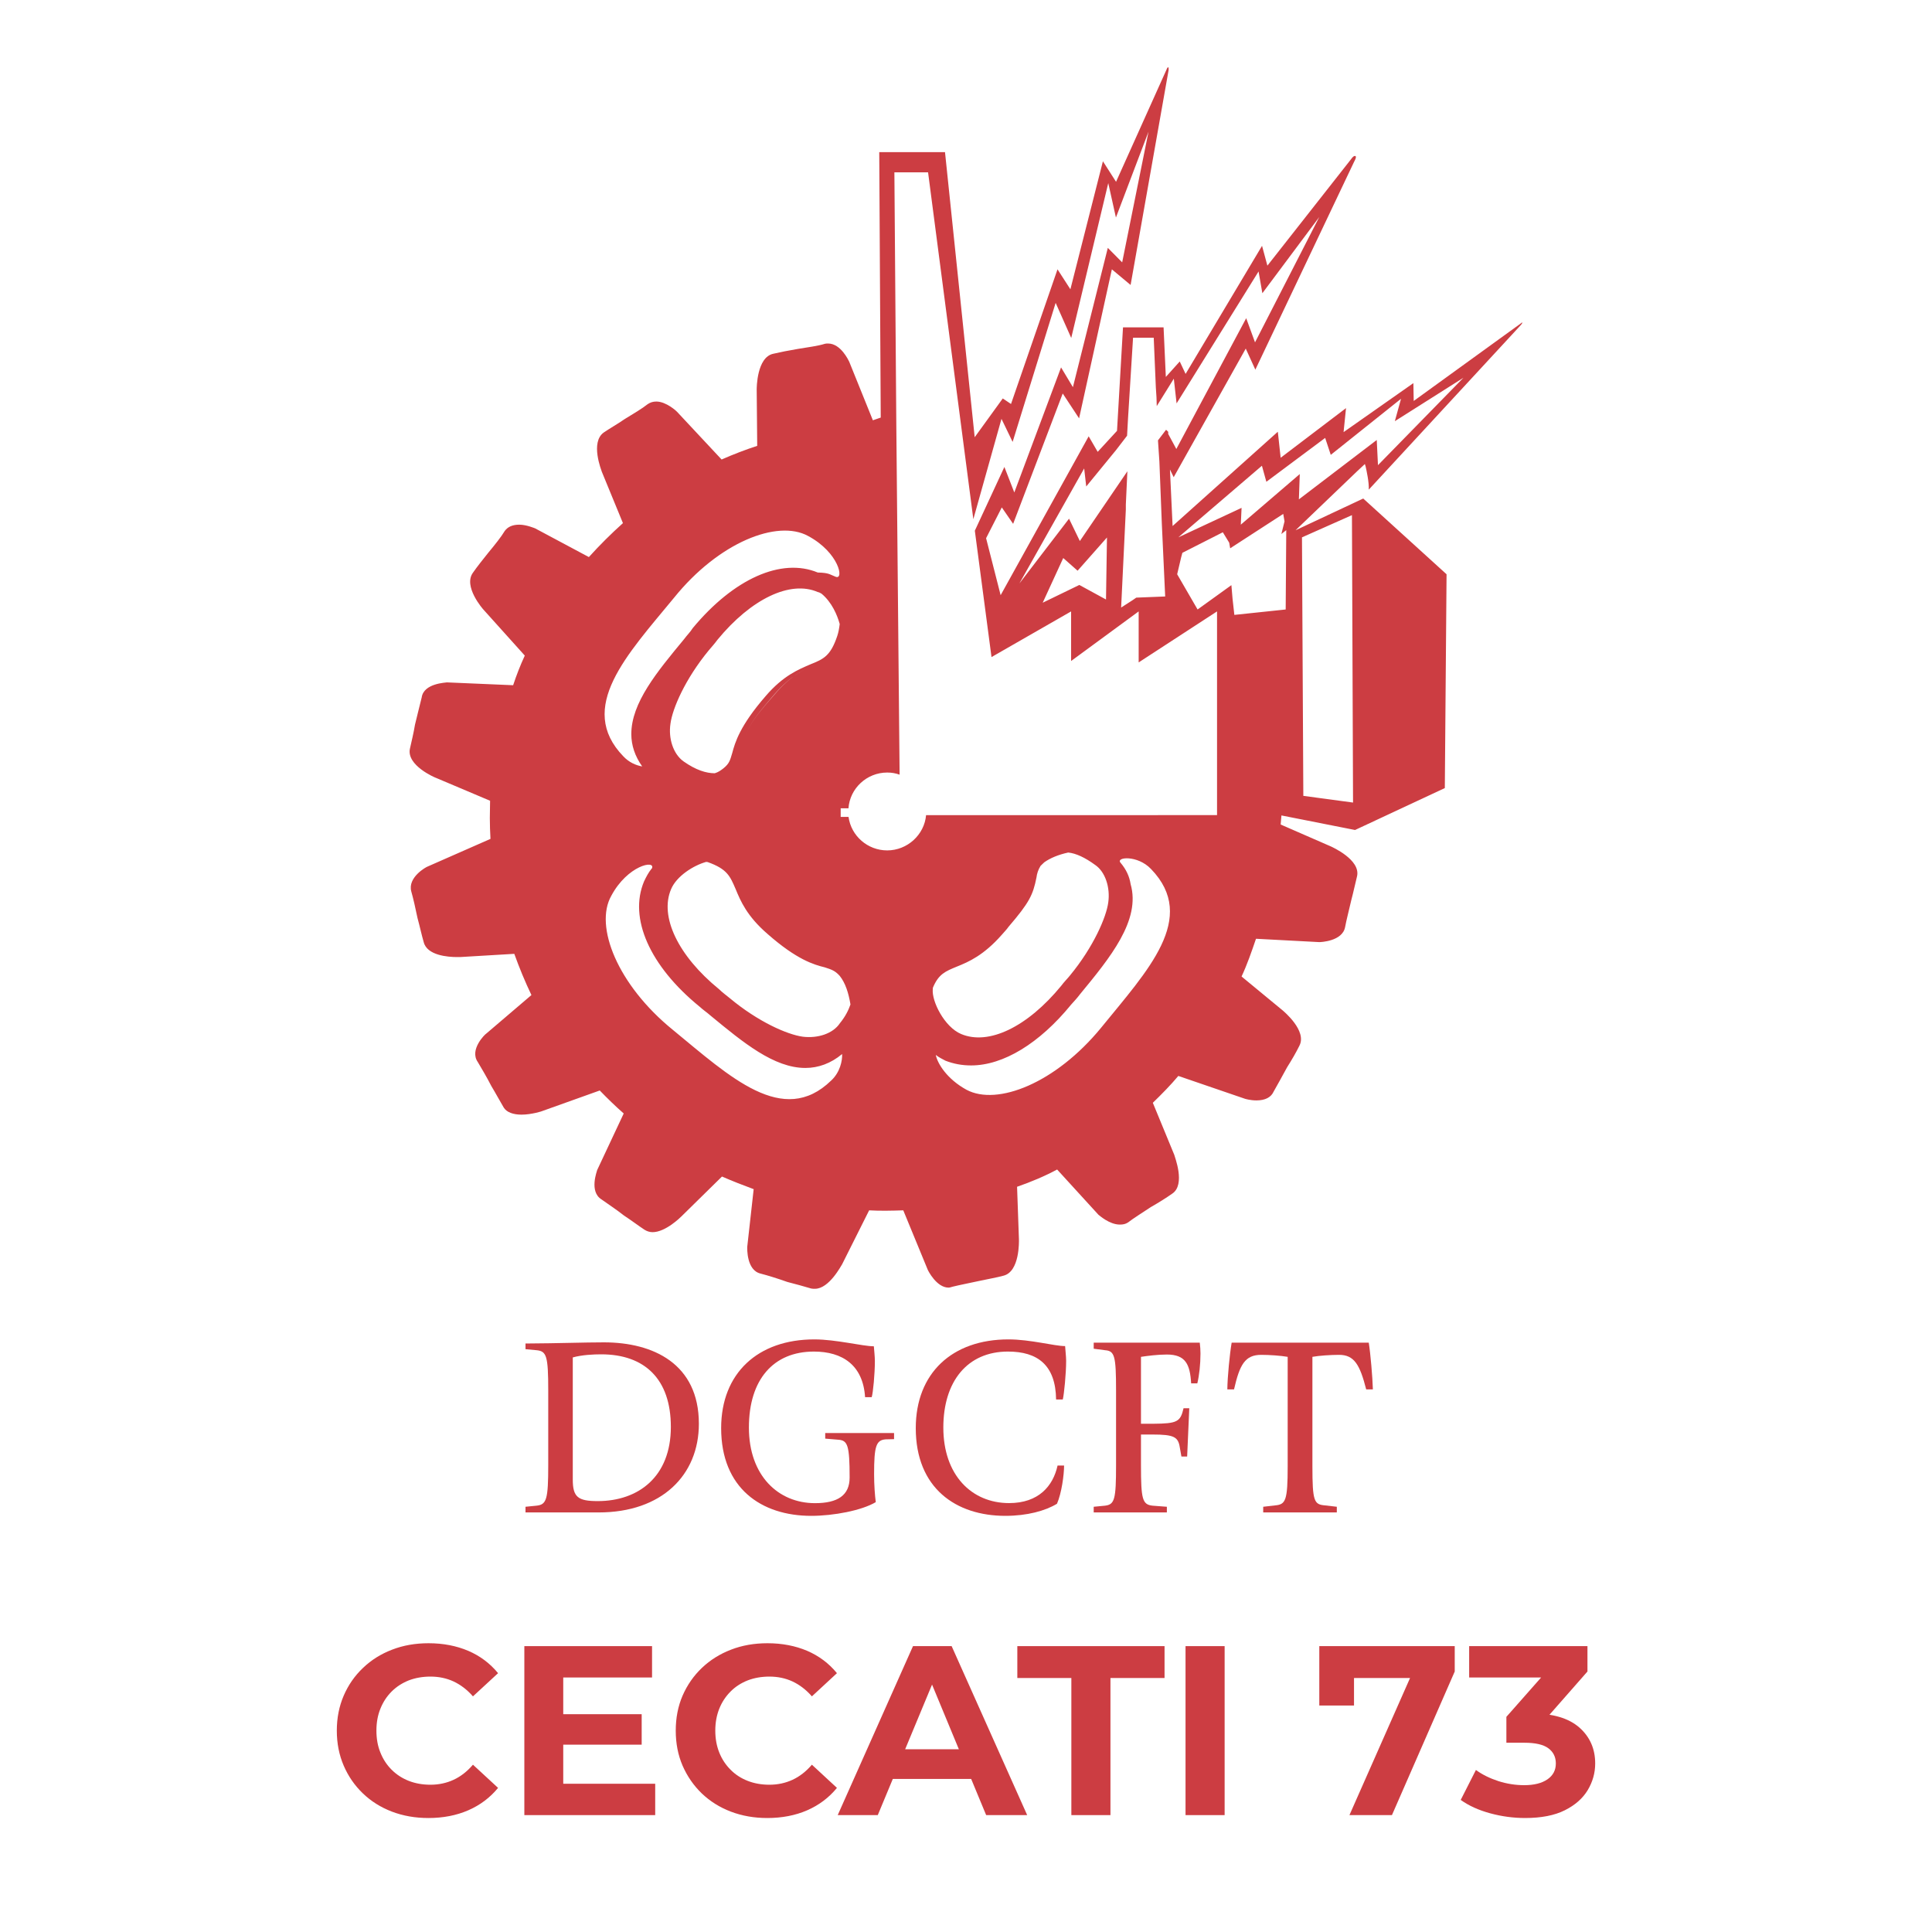
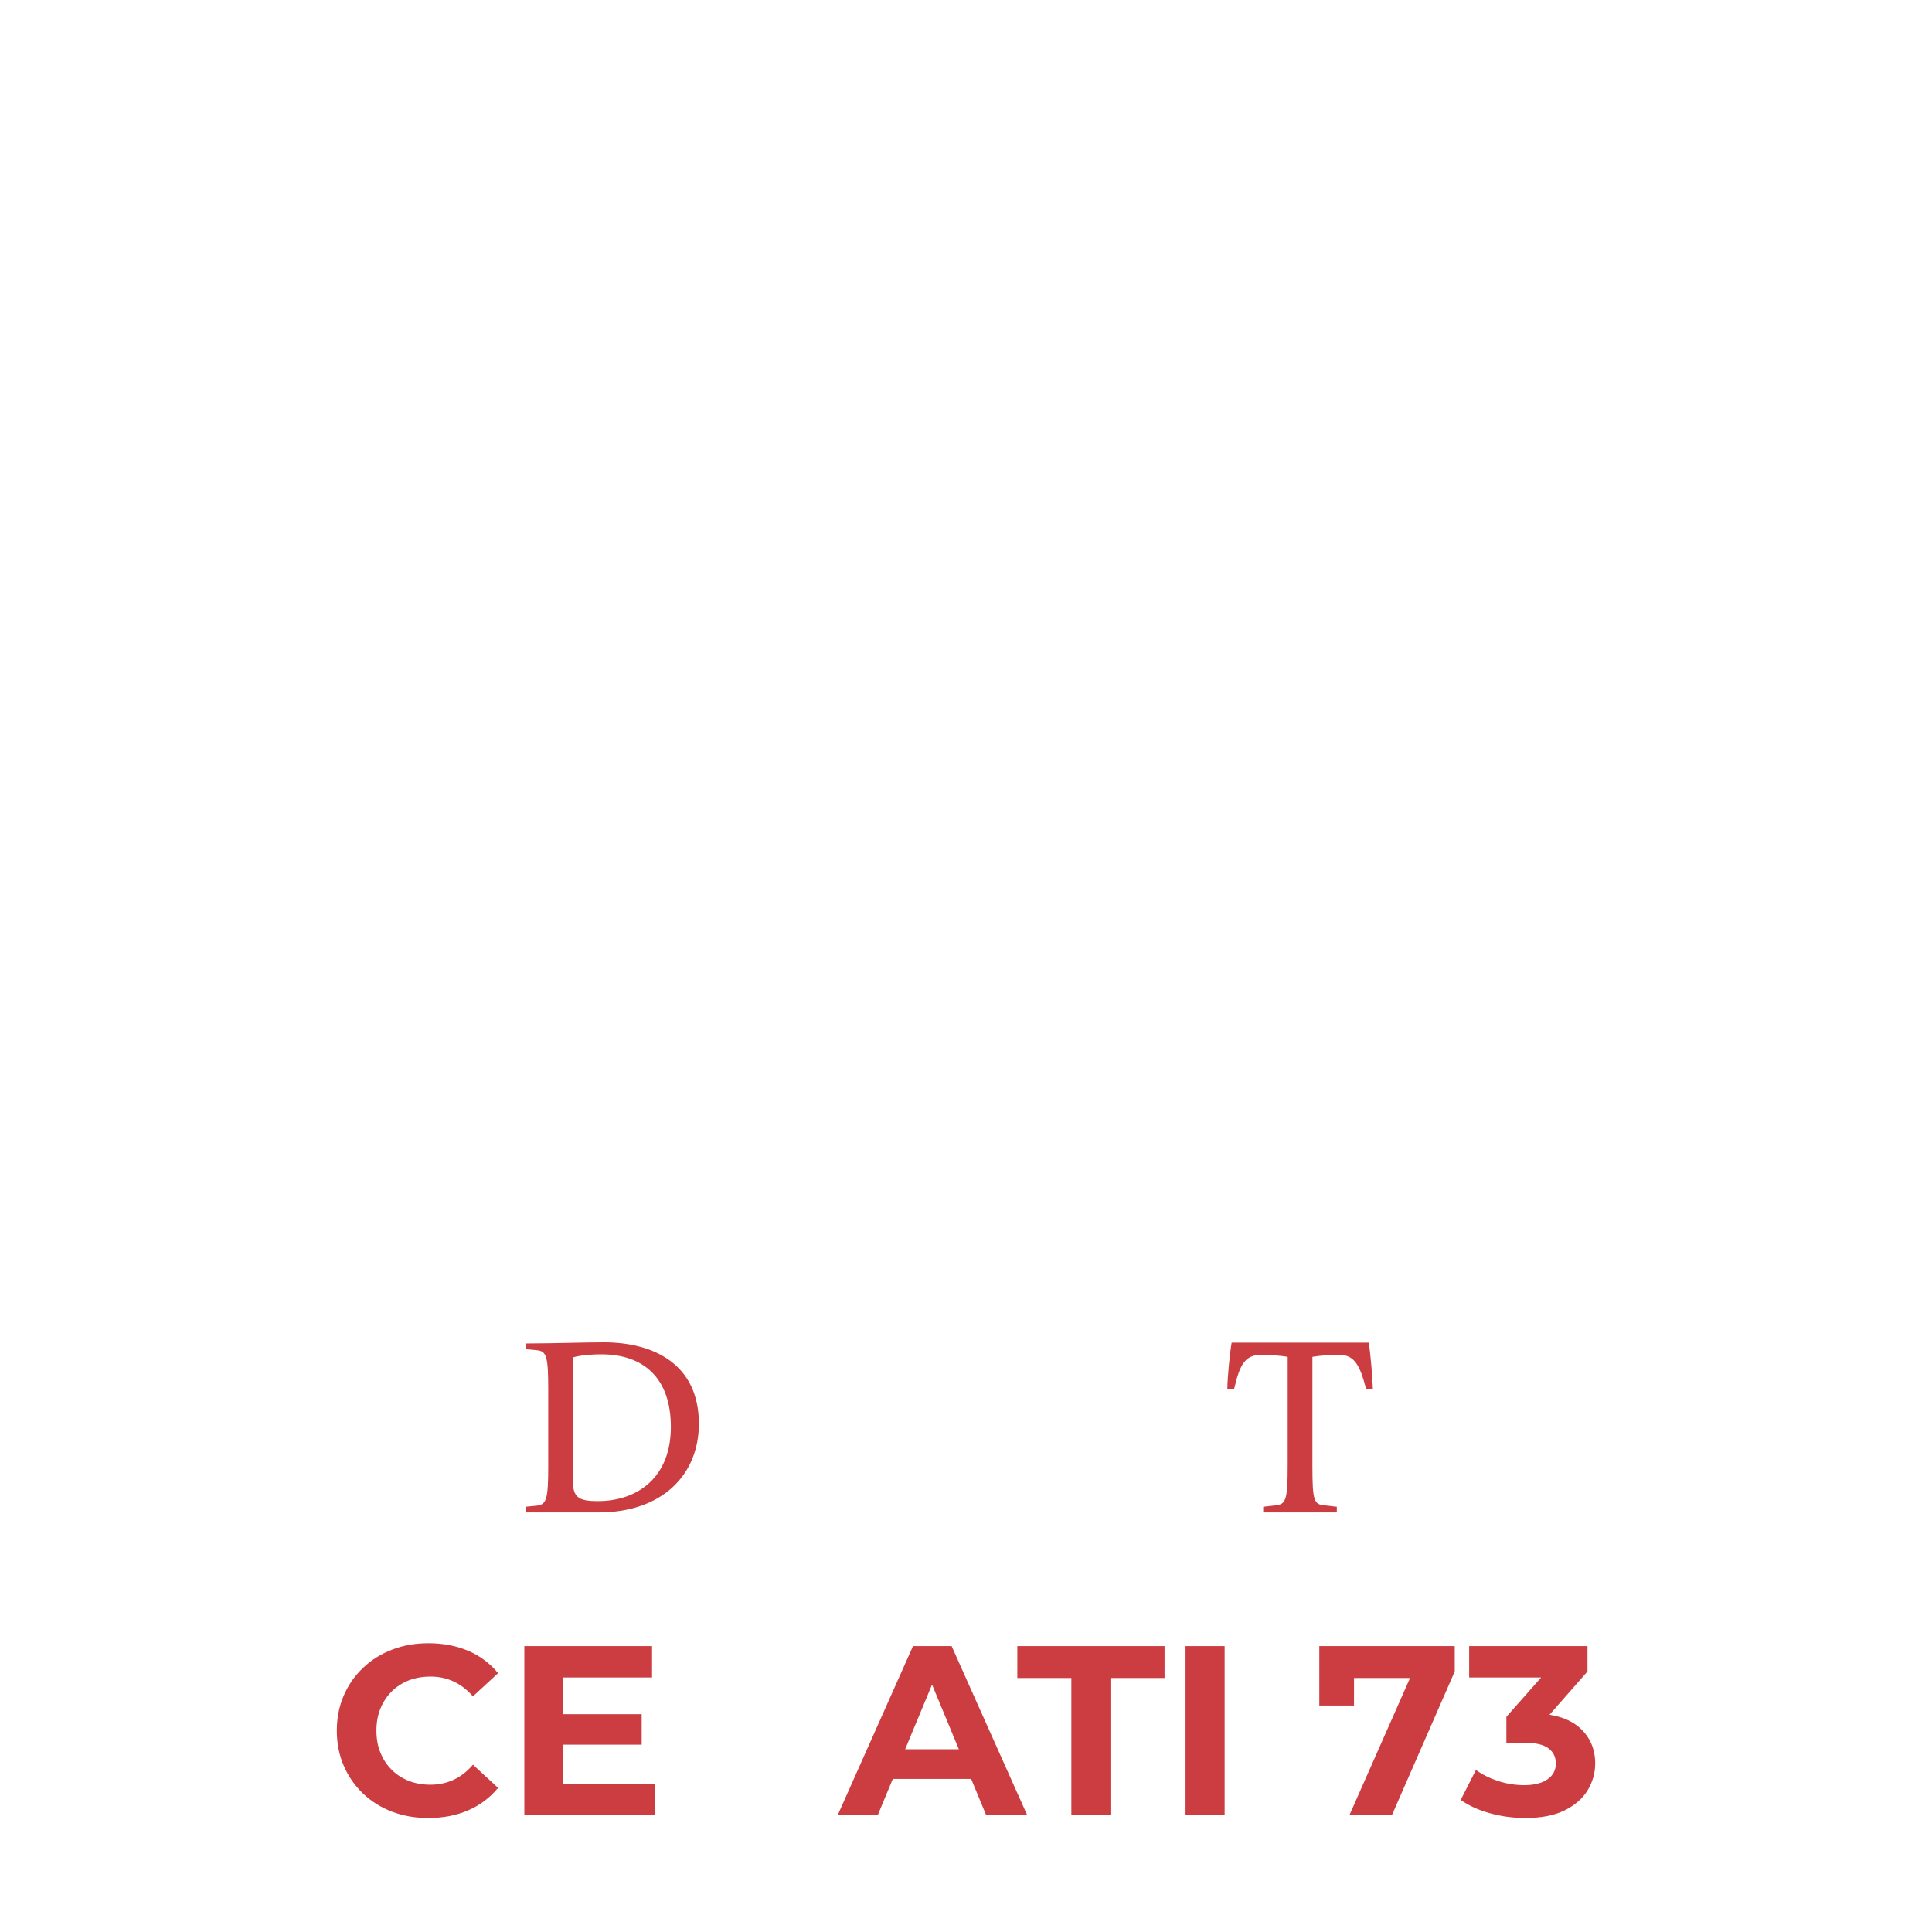
<svg xmlns="http://www.w3.org/2000/svg" xml:space="preserve" width="300px" height="300px" style="shape-rendering:geometricPrecision; text-rendering:geometricPrecision; image-rendering:optimizeQuality; fill-rule:evenodd; clip-rule:evenodd" viewBox="0 0 300 300">
  <defs>
    <style type="text/css">       .fil0 {fill:#CC3D42;fill-rule:nonzero}     </style>
  </defs>
  <g id="Capa_x0020_1">
    <g id="_1746402450256">
-       <path class="fil0" d="M201.69 77.54l0.14 -3.93 -9.16 7.86 0.12 -2.61 -9.82 4.58 12.98 -11.12 0.69 2.49 9.13 -6.81 0.87 2.63 10.91 -8.71 -0.96 3.48 10.65 -6.74 -13.27 13.57 -0.19 -3.91 -12.09 9.22zm-2.05 17.1l-7.97 0.84 -0.28 -2.5 -0.18 -2.12 -5.25 3.78 -3.17 -5.47 0.63 -2.67 0.18 -0.66 6.28 -3.19 0.99 1.62 0.15 0.87 8.24 -5.34 0.2 1.16 -0.49 1.96 0.76 -0.6 -0.09 12.32zm-10.66 31.93l-45.18 0.01c-0.26,3.01 -2.88,5.47 -6.04,5.47 -3.02,0 -5.59,-2.23 -6,-5.2l-1.22 0 0 -1.34 1.21 0c0.22,-3.09 2.84,-5.55 6.01,-5.55 0.71,0 1.31,0.11 1.93,0.33l-0.51 -54.16 -0.3 -39.37 5.23 0 7.03 53.86 4.37 -15.58 1.73 3.58 6.68 -21.59 2.42 5.45 5.75 -24.05 1.19 5.35 5.06 -13.33 -4.09 20.29 -2.23 -2.25 -5.42 21.63 -1.84 -3.07 -7.26 19.42 -1.54 -3.96 -4.59 9.9 2.59 19.62 12.36 -7.09 0 7.7 10.49 -7.7 0 7.92 12.17 -7.92 0 31.63zm-18.02 33.04c-7.04,8.57 -16.09,12.16 -20.88,9.61 -3.05,-1.67 -4.52,-4.1 -4.77,-5.41 0.44,0.36 1.02,0.64 1.51,0.9 1.25,0.48 2.53,0.73 3.98,0.73 4.98,0 10.6,-3.41 15.52,-9.44 0.47,-0.52 0.98,-1.07 1.37,-1.6 4.68,-5.68 9.48,-11.51 7.87,-17.12 -0.18,-1.17 -0.67,-2.26 -1.56,-3.31 -0.79,-0.9 2.63,-1.24 4.73,0.97 7.36,7.61 -0.56,15.79 -7.77,24.67zm-26.12 -6l0.02 -0.24c0.89,-2.14 1.96,-2.55 3.73,-3.28 1.85,-0.74 4.17,-1.76 6.97,-4.94 0.4,-0.47 0.77,-0.83 1.04,-1.23 3.24,-3.78 3.8,-4.95 4.34,-7.65 0.08,-0.63 0.27,-1.23 0.64,-1.82 0.11,-0.09 0.33,-0.33 0.57,-0.55 0.92,-0.65 2.16,-1.18 3.72,-1.52 1.19,0.12 2.59,0.76 4.19,1.93 1.56,1.06 2.36,3.49 2.03,5.82 -0.29,2.24 -2.27,6.89 -5.96,11.36 -0.42,0.52 -0.95,1.04 -1.34,1.58 -5.25,6.4 -11.27,9.3 -15.55,7.49 -2.59,-1.09 -4.58,-5.08 -4.4,-6.95zm-12.78 2.36c-0.31,0.89 -0.78,1.86 -1.63,2.9 -1.08,1.64 -3.45,2.39 -5.76,2.11 -2.41,-0.32 -6.98,-2.33 -11.37,-6 -0.56,-0.46 -1.13,-0.87 -1.65,-1.38 -6.37,-5.19 -9.27,-11.3 -7.44,-15.54 0.85,-2.02 3.47,-3.68 5.46,-4.23 0.08,0.03 0.13,0.03 0.21,0.03 3.04,1.08 3.48,2.18 4.35,4.2 0.76,1.84 1.75,4.2 4.96,6.97 4.56,4.01 7.19,4.76 8.88,5.18 1.04,0.34 1.58,0.5 2.32,1.32 0.89,1.11 1.38,2.68 1.67,4.44 0.03,0.35 0.11,0.72 0.11,1.11 0,-0.39 -0.08,-0.76 -0.11,-1.11zm-2.99 11.81c-7.48,7.28 -15.73,-0.59 -24.61,-7.88 -8.56,-6.96 -12.21,-16.08 -9.54,-20.8 2.53,-4.74 6.91,-5.62 6.31,-4.25l-0.04 0.02c-0.49,0.6 -0.84,1.27 -1.18,1.99 -2.4,5.69 0.85,13.12 8.63,19.46 0.52,0.48 1.16,0.91 1.7,1.39 5.07,4.18 9.84,8.12 14.71,8.12l0.02 0c2,0 3.96,-0.71 5.69,-2.16 0.06,1.04 -0.33,2.85 -1.69,4.11zm-24.39 -74.98c6.93,-8.59 16.04,-12.18 20.79,-9.58 4.82,2.57 5.66,6.93 4.27,6.33 -0.99,-0.38 -0.99,-0.6 -2.76,-0.65 -5.66,-2.35 -13.06,0.98 -19.41,8.63 -0.39,0.63 -0.93,1.14 -1.34,1.71 -4.22,5.1 -8.2,9.89 -8.2,14.75 0,1.75 0.57,3.44 1.69,5.02 -0.97,-0.16 -2.06,-0.64 -2.92,-1.56 -7.32,-7.56 0.58,-15.79 7.88,-24.65zm21.81 10.44c-1.7,0.75 -3.78,1.72 -6.22,4.6 -3.85,4.36 -4.44,5.5 -4.97,8.37 0.53,-2.87 1.12,-4.01 4.97,-8.42 2.44,-2.83 4.52,-3.8 6.22,-4.55zm-0.63 -0.09c-1.83,0.79 -4.23,1.73 -6.99,4.96 -3.98,4.59 -4.73,7.16 -5.18,8.86 -0.33,1.09 -0.43,1.59 -1.36,2.34 -0.4,0.31 -0.78,0.59 -1.34,0.76 -1.32,0 -2.93,-0.48 -4.89,-1.87 -1.55,-1.14 -2.34,-3.52 -1.99,-5.83 0.31,-2.35 2.27,-6.92 5.96,-11.4 0.45,-0.53 0.92,-1.05 1.34,-1.63 5.22,-6.35 11.31,-9.28 15.59,-7.4 0.13,0 0.39,0.14 0.56,0.24 1.62,1.34 2.45,3.34 2.83,4.72 -0.08,0.66 -0.2,1.33 -0.38,1.85 -1.04,3.11 -2.13,3.59 -4.15,4.4zm46.03 -19.69l-0.15 9.63 -4.14 -2.26 -5.69 2.76 3.19 -6.94 2.23 1.97 4.56 -5.16zm-3.54 -10.72l0.32 2.8 4.61 -5.63 1.73 -2.25 0.15 -2.7 0.78 -12.52 3.21 0 0.33 7.76 0.1 1.51 0.04 1.35 2.65 -4.26 0.43 3.84 12.73 -20.49 0.59 3.38 8.84 -11.84 -9.98 19.47 -1.37 -3.75 -10.85 20.31 -1.26 -2.34 0 -0.33 -0.33 -0.32 -1.26 1.65 0.22 3.29 0.38 9.67 0.52 11.28 -4.49 0.18 -0.55 0.38 -1.8 1.16 0.73 -15.2 0 -0.79 0.24 -5.17 -7.38 10.83 -1.68 -3.47 -7.71 10.06 10.06 -17.86zm41.58 7.25l0.17 44.63 -7.72 -1.04 -0.21 -40.14 7.76 -3.45zm26.27 -29.57c0,0 0.21,-0.28 0.2,-0.33 -0.07,-0.04 -0.29,0.16 -0.29,0.16l-16.59 12.01 -0.05 -2.77 -10.84 7.61 0.38 -3.73 -10.15 7.71 -0.44 -4.04 -16.34 14.64 -0.41 -8.78 0.58 1.2 11.19 -19.97 1.49 3.27 15.34 -32.29c0,0 0.46,-0.78 0.19,-0.88 -0.26,-0.12 -0.63,0.44 -0.63,0.44l-13.03 16.58 -0.83 -3.08 -11.87 19.89 -0.91 -1.93 -2.16 2.4 -0.35 -7.7 -6.3 0 -0.93 16.07 -3 3.26 -1.4 -2.41 -13.67 24.67 -2.26 -8.85 2.44 -4.78 1.76 2.55 7.7 -20.24 2.54 3.86 5.09 -23.14 2.91 2.43 5.9 -33.36c0,0 0.04,-0.44 -0.06,-0.44 -0.13,-0.04 -0.27,0.37 -0.27,0.37l-7.83 17.41 -2.04 -3.19 -5.05 19.88 -2 -3.1 -7.22 20.91 -1.28 -0.86 -4.36 6.02 -4.61 -44.27 -10.21 0 0.23 41.22 -1.22 0.42 -3.68 -9.11c-0.09,-0.16 -1.29,-2.81 -3.27,-2.81 -0.16,0 -0.35,0 -0.49,0.04 -1.1,0.35 -2.67,0.54 -4.21,0.8 -1.38,0.23 -2.79,0.51 -3.81,0.75 -2.57,0.53 -2.58,5.33 -2.58,5.55l0.08 8.75c-1.86,0.61 -3.74,1.33 -5.53,2.12l-6.93 -7.42c-0.06,-0.08 -1.67,-1.58 -3.2,-1.58 -0.53,0 -0.93,0.13 -1.34,0.4 -0.86,0.69 -2.24,1.5 -3.59,2.33 -1.13,0.78 -2.31,1.44 -3.23,2.07 -2.15,1.52 -0.35,5.92 -0.31,6.1l3.28 7.98c-1.81,1.62 -3.6,3.4 -5.29,5.27l-8.35 -4.46c-0.05,-0.01 -1.33,-0.57 -2.46,-0.57 -1.04,0 -1.78,0.33 -2.25,0.97 -0.54,0.91 -1.55,2.17 -2.57,3.4 -0.83,1.04 -1.72,2.15 -2.35,3.06 -1.6,2.12 1.52,5.69 1.71,5.87l6.32 7.03c-0.69,1.48 -1.28,3 -1.81,4.6l-10.29 -0.44c-0.13,0.05 -3.6,0.12 -3.91,2.34 -0.29,1.1 -0.65,2.68 -1.04,4.22 -0.21,1.29 -0.55,2.66 -0.79,3.75 -0.54,2.58 3.88,4.48 4.13,4.55l8.32 3.52c0,0.92 -0.04,1.85 -0.04,2.69 0,1.04 0.04,2.13 0.1,3.23l-9.77 4.3c-0.17,0.04 -3.15,1.66 -2.52,3.89 0.3,1.04 0.64,2.56 0.96,4.1 0.36,1.31 0.65,2.68 0.96,3.73 0.51,2.09 3.78,2.33 5.17,2.33l0.49 0 8.41 -0.5c0.77,2.15 1.67,4.33 2.66,6.4l-7.03 6c-0.14,0.05 -2.65,2.47 -1.3,4.4 0.54,0.92 1.37,2.29 2.1,3.72 0.69,1.14 1.36,2.4 1.93,3.35 0.45,0.73 1.46,1.1 2.76,1.1 1.54,0 3.27,-0.54 3.31,-0.59l8.84 -3.16c1.19,1.23 2.41,2.42 3.72,3.57l-4.12 8.78c-0.02,0.16 -1.29,3.36 0.68,4.57 0.91,0.66 2.22,1.5 3.5,2.51 1.12,0.73 2.22,1.57 3.15,2.18 0.36,0.23 0.8,0.39 1.27,0.39 2.03,0 4.38,-2.35 4.48,-2.45l6.3 -6.19c1.62,0.71 3.27,1.35 4.92,1.96l-1 8.97c0,0.2 -0.13,3.62 2.07,4.14 1.09,0.28 2.67,0.77 4.16,1.3 1.29,0.32 2.63,0.71 3.7,1.02 0.18,0.04 0.4,0.04 0.59,0.04 2.22,0 4.1,-3.67 4.21,-3.8l4.2 -8.38c1.69,0.1 3.43,0.06 5.3,0l3.8 9.23c0.05,0.12 1.36,2.77 3.24,2.77 0.18,0 0.38,-0.08 0.61,-0.14 1.04,-0.26 2.6,-0.56 4.2,-0.91 1.28,-0.28 2.69,-0.52 3.7,-0.8 2.56,-0.62 2.41,-5.38 2.41,-5.64l-0.29 -8.17c2.13,-0.74 4.27,-1.63 6.22,-2.68l6.42 7.03c0.11,0.07 1.69,1.52 3.31,1.52 0.48,0 0.87,-0.06 1.28,-0.33 0.81,-0.63 2.22,-1.51 3.53,-2.38 1.21,-0.69 2.38,-1.42 3.33,-2.09 2.14,-1.41 0.34,-5.83 0.32,-6.03l-3.33 -8.08c1.4,-1.36 2.75,-2.73 3.96,-4.17l10.36 3.55c0,0 0.8,0.25 1.77,0.25 1.35,0 2.27,-0.47 2.67,-1.37 0.54,-0.94 1.33,-2.39 2.1,-3.79 0.71,-1.12 1.41,-2.33 1.89,-3.31 1.25,-2.33 -2.44,-5.37 -2.58,-5.5l-6.39 -5.27c0.86,-1.84 1.56,-3.86 2.24,-5.86l9.83 0.52c0.17,0 3.61,-0.11 4.01,-2.35 0.19,-1.05 0.61,-2.64 0.96,-4.18 0.35,-1.31 0.63,-2.66 0.9,-3.73 0.53,-2.54 -3.86,-4.49 -4.03,-4.58l-7.84 -3.42 0.12 -1.41 11.43 2.26 13.94 -6.51 0.27 -33.2 -12.94 -11.76 -10.51 4.93 9.6 -9.2 1.17 -1.09c0,0 0.02,0.12 0.11,0.37 0.16,0.72 0.55,2.49 0.49,3.61l23.66 -25.61z" />
      <path class="fil0" d="M92.81 233.09c-3.08,0 -3.87,-0.63 -3.87,-3.36l0 -18.95c1.45,-0.4 3.21,-0.48 4.42,-0.48 6.7,0 10.81,3.8 10.81,11.27 0,7.74 -5.04,11.52 -11.36,11.52zm0.97 -24.65c-3.1,0 -6.89,0.15 -12.18,0.18l0 0.88 1.71 0.16c1.56,0.15 1.82,0.88 1.82,6.26l0 11.6c0,5.31 -0.26,6.12 -1.82,6.28l-1.71 0.17 0 0.88 11.36 0c9.8,0 15.56,-5.79 15.56,-13.77 0,-9.31 -7.09,-12.64 -14.74,-12.64z" />
-       <path class="fil0" d="M128.14 223.39l2.05 0.17c1.43,0.11 1.74,0.86 1.74,5.87 0,2.78 -1.87,3.98 -5.38,3.98 -5.69,0 -10.26,-4.27 -10.26,-11.74 0,-7.47 3.82,-11.8 10.09,-11.8 4.44,0 7.63,2.11 7.95,7.08l1.03 0c0.22,-0.73 0.49,-3.66 0.49,-5.61 0,-0.67 -0.12,-1.78 -0.16,-2.29 -1.74,0 -5.85,-1.07 -9.24,-1.07 -8.76,0 -14.47,5.24 -14.47,13.78 0,9.33 6.24,13.62 13.99,13.62 3.46,0 7.84,-0.83 10.02,-2.13 -0.14,-1.08 -0.26,-2.65 -0.26,-4.35 0,-4.36 0.31,-5.29 1.81,-5.4l1.29 -0.03 0 -0.95 -10.69 0 0 0.87z" />
-       <path class="fil0" d="M156.52 209.87c4.57,0 7.4,2.07 7.47,7.44l1.04 0c0.2,-0.81 0.52,-4.03 0.52,-6 0,-0.72 -0.14,-1.78 -0.16,-2.29 -1.69,0 -5.37,-1.04 -8.8,-1.04 -8.75,0 -14.39,5.25 -14.39,13.78 0,9.33 6.25,13.62 13.91,13.62 3.38,0 6.22,-0.78 8.02,-1.88 0.72,-1.66 1.1,-4.5 1.1,-5.93l-1.01 0c-0.7,3.18 -2.94,5.83 -7.53,5.83 -5.83,0 -10.21,-4.37 -10.21,-11.73 0,-7.13 3.7,-11.8 10.04,-11.8z" />
-       <path class="fil0" d="M169.83 208.49l0 0.94 1.76 0.23c1.49,0.11 1.71,0.88 1.71,6.26l0 11.6c0,5.31 -0.22,6.1 -1.71,6.28l-1.76 0.17 0 0.88 11.36 0 0 -0.88 -2.23 -0.17c-1.57,-0.18 -1.79,-0.97 -1.79,-6.28l0 -4.77 1.79 0c3.38,0 3.99,0.39 4.24,2.01l0.25 1.41 0.89 0 0.33 -7.5 -0.89 0c-0.48,2.12 -0.99,2.38 -4.7,2.41l-1.91 0 0 -10.39c1,-0.15 2.57,-0.36 4.02,-0.36 2.91,0 3.6,1.53 3.77,4.48l0.96 0c0.3,-1.26 0.49,-2.95 0.49,-4.64 0,-0.51 -0.04,-1.12 -0.11,-1.68l-16.47 0z" />
      <path class="fil0" d="M191.25 208.49c-0.29,1.68 -0.65,5.31 -0.67,7.25l1.04 0c0.88,-3.85 1.71,-5.36 4.22,-5.36 1.27,0 3.02,0.12 4.11,0.31l0 16.95c0,5.41 -0.31,5.98 -1.98,6.12l-1.82 0.21 0 0.88 11.43 0 0 -0.88 -1.81 -0.21c-1.72,-0.14 -1.98,-0.58 -1.98,-6.12l0 -16.95c1.02,-0.19 2.86,-0.31 4.14,-0.31 2.34,0 3.23,1.51 4.21,5.36l1.04 0c-0.06,-1.94 -0.37,-5.57 -0.64,-7.25l-21.29 0z" />
    </g>
    <path class="fil0" d="M66.51 282.3c-2.03,0 -3.91,-0.33 -5.65,-0.99 -1.73,-0.66 -3.24,-1.61 -4.51,-2.83 -1.28,-1.23 -2.27,-2.66 -2.98,-4.31 -0.71,-1.65 -1.07,-3.46 -1.07,-5.44 0,-1.97 0.36,-3.78 1.07,-5.43 0.71,-1.65 1.71,-3.09 3,-4.31 1.28,-1.23 2.79,-2.17 4.51,-2.83 1.73,-0.67 3.61,-1 5.66,-1 2.28,0 4.33,0.4 6.17,1.18 1.84,0.79 3.38,1.95 4.63,3.47l-3.9 3.6c-0.9,-1.03 -1.9,-1.79 -3,-2.31 -1.1,-0.51 -2.3,-0.76 -3.6,-0.76 -1.22,0 -2.35,0.2 -3.37,0.59 -1.02,0.41 -1.91,0.98 -2.66,1.73 -0.75,0.75 -1.33,1.64 -1.74,2.66 -0.42,1.03 -0.62,2.16 -0.62,3.41 0,1.25 0.2,2.39 0.62,3.41 0.41,1.03 0.99,1.91 1.74,2.66 0.75,0.75 1.64,1.33 2.66,1.73 1.02,0.4 2.15,0.6 3.37,0.6 1.3,0 2.5,-0.26 3.6,-0.77 1.1,-0.51 2.1,-1.29 3,-2.34l3.9 3.6c-1.25,1.52 -2.79,2.68 -4.63,3.48 -1.84,0.8 -3.91,1.2 -6.2,1.2z" />
    <path id="1" class="fil0" d="M87.01 266.18l12.63 0 0 4.73 -12.63 0 0 -4.73zm0.45 10.8l14.28 0 0 4.87 -20.32 0 0 -26.24 19.83 0 0 4.87 -13.79 0 0 16.5z" />
-     <path id="2" class="fil0" d="M119.13 282.3c-2.02,0 -3.9,-0.33 -5.64,-0.99 -1.74,-0.66 -3.24,-1.61 -4.52,-2.83 -1.27,-1.23 -2.26,-2.66 -2.98,-4.31 -0.71,-1.65 -1.06,-3.46 -1.06,-5.44 0,-1.97 0.35,-3.78 1.06,-5.43 0.72,-1.65 1.72,-3.09 3,-4.31 1.29,-1.23 2.8,-2.17 4.52,-2.83 1.72,-0.67 3.61,-1 5.66,-1 2.27,0 4.33,0.4 6.17,1.18 1.83,0.79 3.38,1.95 4.62,3.47l-3.89 3.6c-0.9,-1.03 -1.9,-1.79 -3,-2.31 -1.1,-0.51 -2.3,-0.76 -3.6,-0.76 -1.22,0 -2.35,0.2 -3.37,0.59 -1.03,0.41 -1.92,0.98 -2.66,1.73 -0.75,0.75 -1.34,1.64 -1.75,2.66 -0.41,1.03 -0.62,2.16 -0.62,3.41 0,1.25 0.21,2.39 0.62,3.41 0.41,1.03 1,1.91 1.75,2.66 0.74,0.75 1.63,1.33 2.66,1.73 1.02,0.4 2.15,0.6 3.37,0.6 1.3,0 2.5,-0.26 3.6,-0.77 1.1,-0.51 2.1,-1.29 3,-2.34l3.89 3.6c-1.24,1.52 -2.79,2.68 -4.62,3.48 -1.84,0.8 -3.91,1.2 -6.21,1.2z" />
    <path id="3" class="fil0" d="M130.08 281.85l11.69 -26.24 6 0 11.73 26.24 -6.37 0 -9.6 -23.16 2.4 0 -9.63 23.16 -6.22 0zm5.84 -5.62l1.62 -4.61 13.49 0 1.65 4.61 -16.76 0z" />
    <polygon id="4" class="fil0" points="166.36,281.85 166.36,260.56 157.97,260.56 157.97,255.61 180.83,255.61 180.83,260.56 172.43,260.56 172.43,281.85 " />
    <polygon id="5" class="fil0" points="184.09,281.85 184.09,255.61 190.16,255.61 190.16,281.85 " />
    <polygon id="6" class="fil0" points="209.54,281.85 220.11,257.94 221.69,260.56 207.56,260.56 210.25,257.71 210.25,264.83 204.86,264.83 204.86,255.61 225.89,255.61 225.89,259.55 216.14,281.85 " />
    <path id="7" class="fil0" d="M236.83 282.3c-1.82,0 -3.64,-0.24 -5.43,-0.73 -1.8,-0.49 -3.33,-1.18 -4.58,-2.08l2.36 -4.65c1,0.73 2.17,1.3 3.49,1.73 1.32,0.42 2.66,0.63 4.01,0.63 1.52,0 2.72,-0.3 3.6,-0.9 0.87,-0.6 1.31,-1.42 1.31,-2.47 0,-1 -0.39,-1.79 -1.16,-2.36 -0.78,-0.58 -2.02,-0.86 -3.75,-0.86l-2.77 0 0 -4.02 7.31 -8.28 0.67 2.17 -13.76 0 0 -4.87 18.37 0 0 3.94 -7.27 8.28 -3.07 -1.76 1.76 0c3.22,0 5.66,0.73 7.31,2.17 1.65,1.45 2.47,3.32 2.47,5.59 0,1.47 -0.39,2.85 -1.16,4.14 -0.78,1.29 -1.96,2.33 -3.56,3.13 -1.6,0.8 -3.65,1.2 -6.15,1.2z" />
  </g>
</svg>